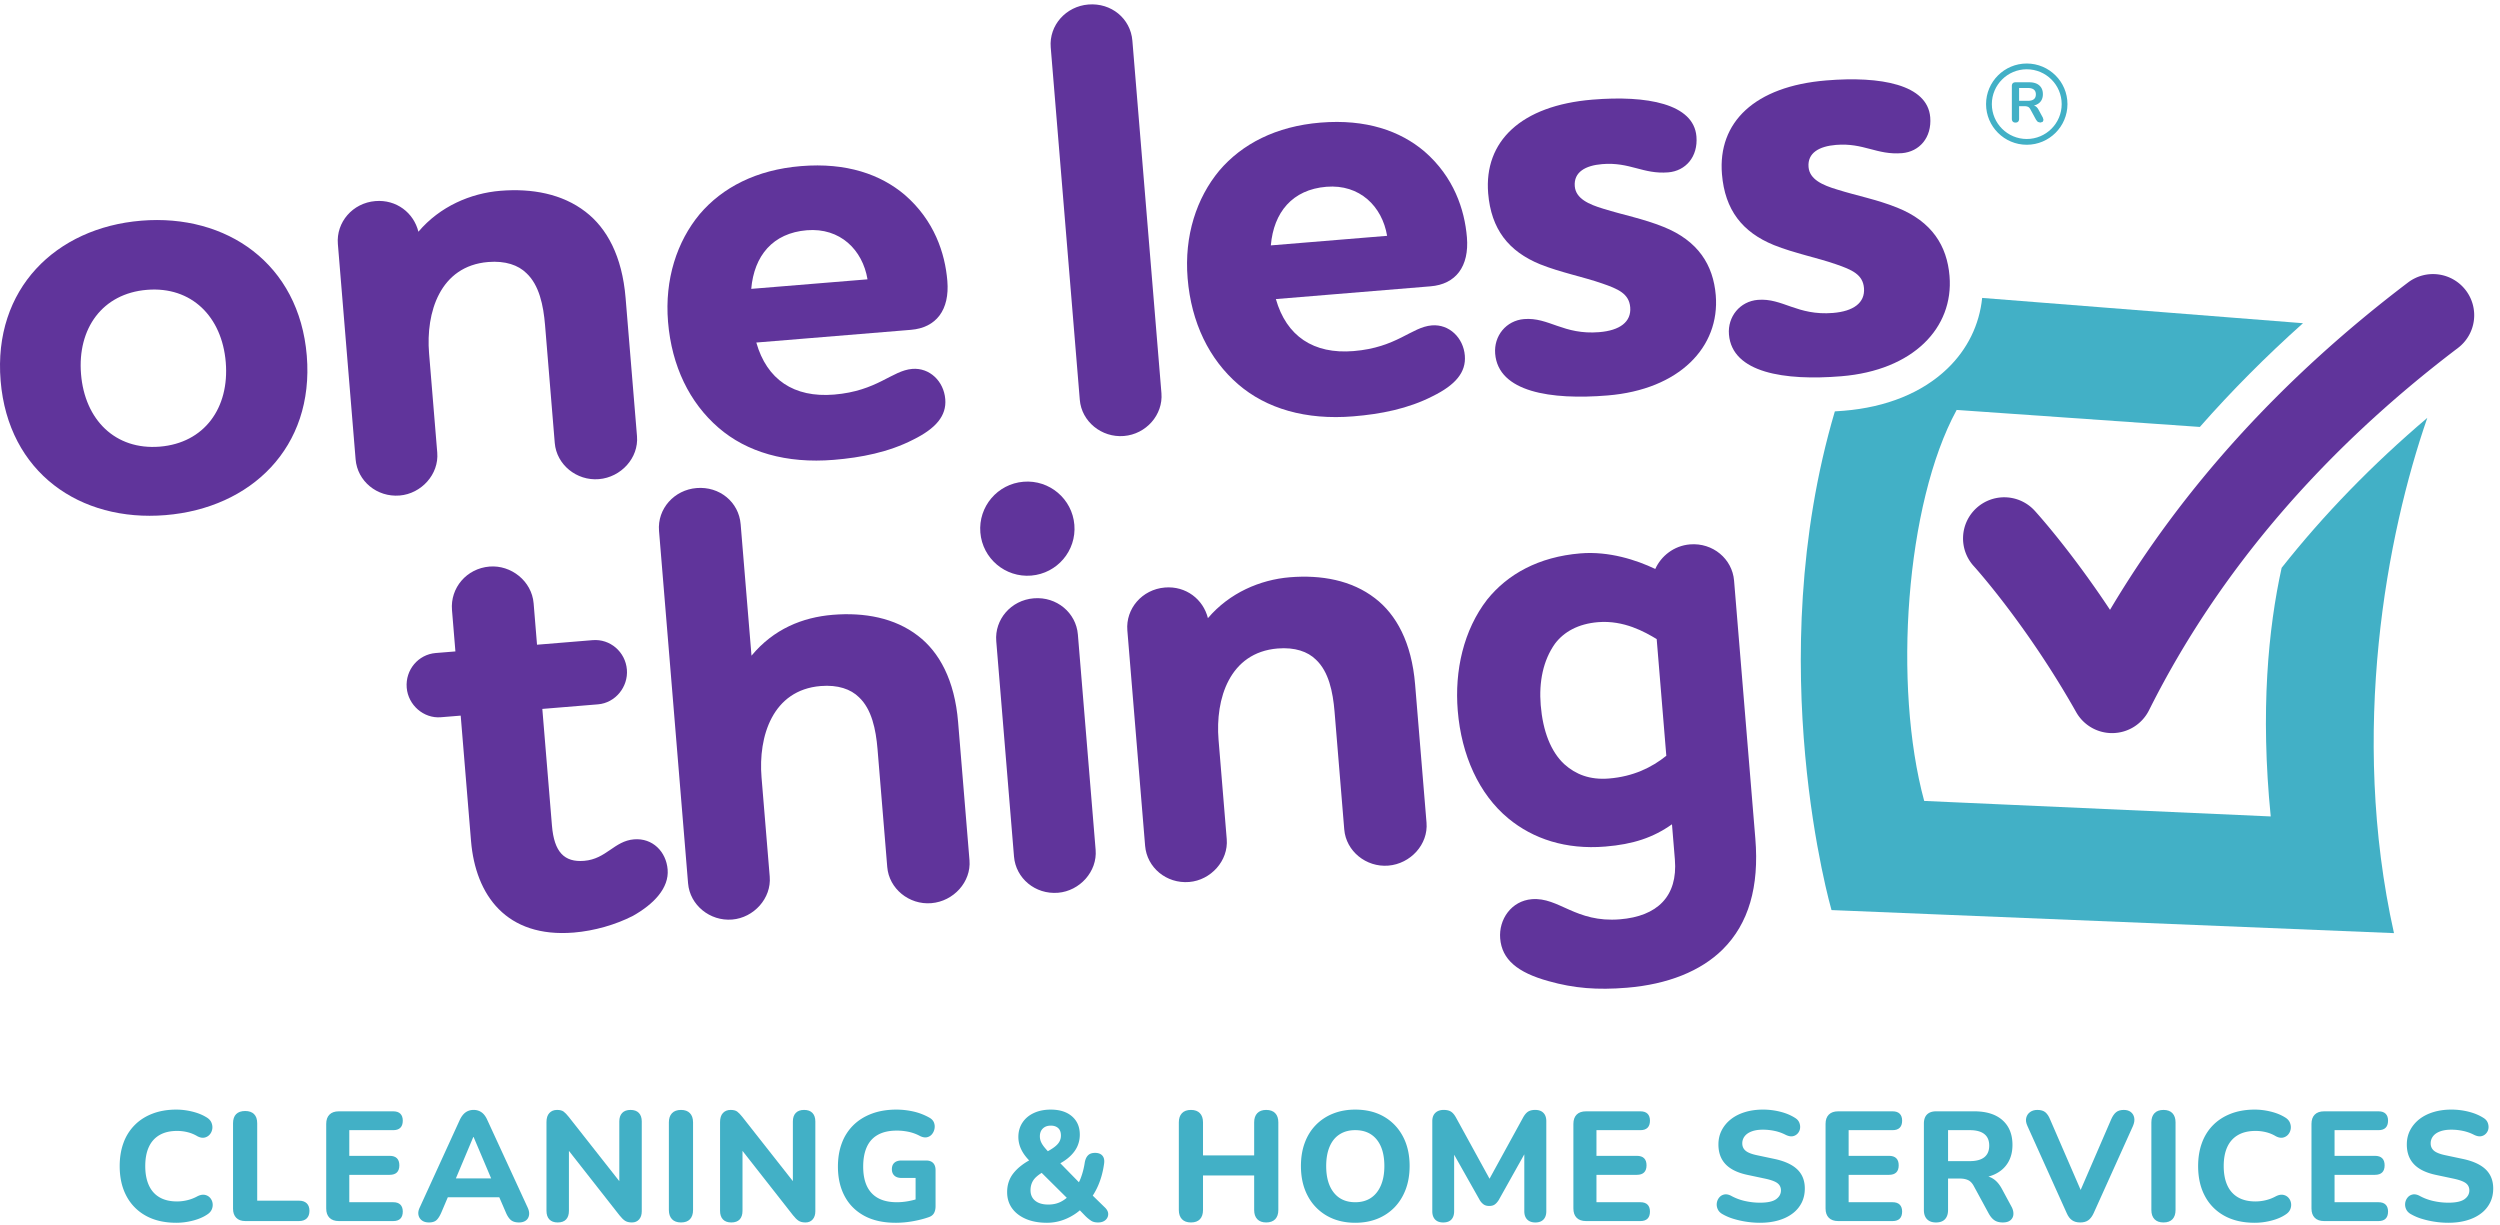
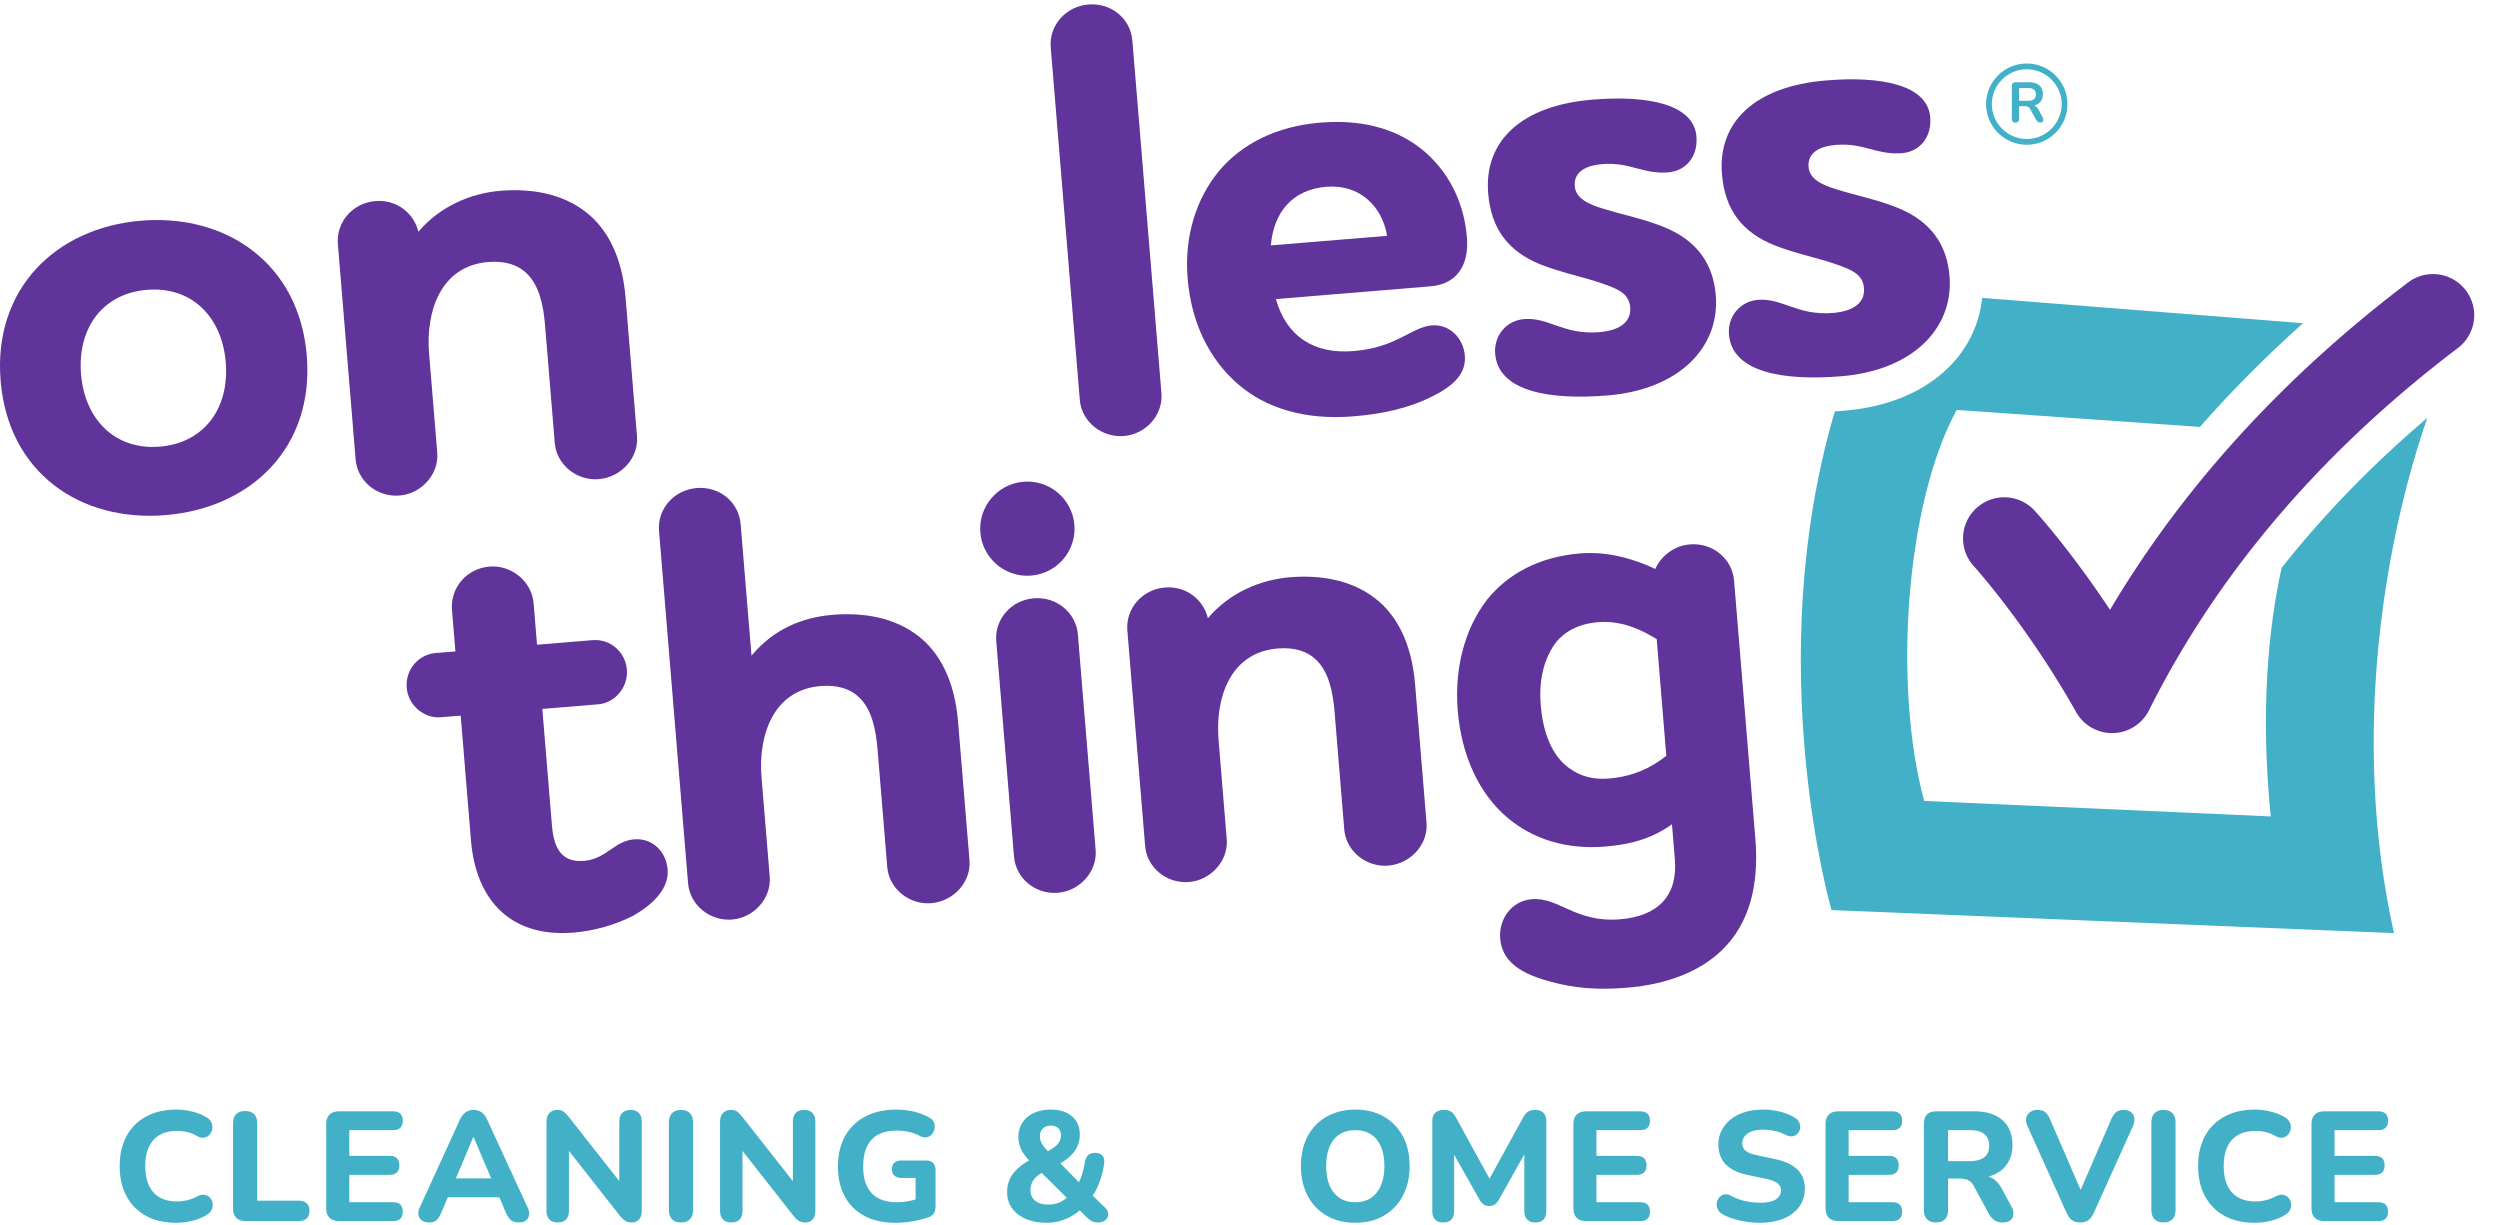
<svg xmlns="http://www.w3.org/2000/svg" width="400" height="196">
  <clipPath id="a">
    <path d="M-56.293-69.102h1154.475V1560.63H-56.293z" />
  </clipPath>
  <clipPath id="b">
    <path d="M-56.293-69.102h1154.475V1560.63H-56.293z" />
  </clipPath>
  <clipPath id="c">
    <path d="M-56.293-69.102h1154.475V1560.63H-56.293z" />
  </clipPath>
  <clipPath id="d">
    <path d="M-56.293-69.102h1154.475V1560.63H-56.293z" />
  </clipPath>
  <clipPath id="e">
    <path d="M-56.293-69.102h1154.475V1560.63H-56.293z" />
  </clipPath>
  <clipPath id="f">
    <path d="M-56.293-69.102h1154.475V1560.63H-56.293z" />
  </clipPath>
  <clipPath id="g">
    <path d="M-56.293-69.102h1154.475V1560.63H-56.293z" />
  </clipPath>
  <clipPath id="h">
    <path d="M-56.293-69.102h1154.475V1560.63H-56.293z" />
  </clipPath>
  <clipPath id="i">
    <path d="M-56.293-69.102h1154.475V1560.63H-56.293z" />
  </clipPath>
  <clipPath id="j">
    <path d="M-56.293-69.102h1154.475V1560.63H-56.293z" />
  </clipPath>
  <clipPath id="k">
    <path d="M-56.293-69.102h1154.475V1560.63H-56.293z" />
  </clipPath>
  <clipPath id="l">
    <path d="M-56.293-69.102h1154.475V1560.63H-56.293z" />
  </clipPath>
  <clipPath id="m">
    <path d="M-56.293-69.102h1154.475V1560.63H-56.293z" />
  </clipPath>
  <clipPath id="n">
    <path d="M-56.293-69.102h1154.475V1560.63H-56.293z" />
  </clipPath>
  <clipPath id="o">
    <path d="M-56.293-69.102h1154.475V1560.63H-56.293z" />
  </clipPath>
  <clipPath id="p">
    <path d="M-56.293-69.102h1154.475V1560.63H-56.293z" />
  </clipPath>
  <clipPath id="q">
    <path d="M-56.293-69.102h1154.475V1560.63H-56.293z" />
  </clipPath>
  <clipPath id="r">
    <path d="M-56.293-69.102h1154.475V1560.63H-56.293z" />
  </clipPath>
  <clipPath id="s">
    <path d="M-56.293-69.102h1154.475V1560.63H-56.293z" />
  </clipPath>
  <clipPath id="t">
    <path d="M-56.293-69.102h1154.475V1560.63H-56.293z" />
  </clipPath>
  <clipPath id="u">
    <path d="M-56.293-69.102h1154.475V1560.63H-56.293z" />
  </clipPath>
  <clipPath id="v">
-     <path d="M-56.293-69.102h1154.475V1560.63H-56.293z" />
+     <path d="M-56.293-69.102h1154.475H-56.293z" />
  </clipPath>
  <clipPath id="w">
    <path d="M-56.293-69.102h1154.475V1560.63H-56.293z" />
  </clipPath>
  <clipPath id="x">
    <path d="M-56.293-69.102h1154.475V1560.63H-56.293z" />
  </clipPath>
  <clipPath id="y">
    <path d="M-56.293-69.102h1154.475V1560.63H-56.293z" />
  </clipPath>
  <clipPath id="z">
    <path d="M-56.293-69.102h1154.475V1560.63H-56.293z" />
  </clipPath>
  <clipPath id="A">
    <path d="M-56.293-69.102h1154.475V1560.63H-56.293z" />
  </clipPath>
  <clipPath id="B">
    <path d="M-56.293-69.102h1154.475V1560.63H-56.293z" />
  </clipPath>
  <clipPath id="C">
    <path d="M-56.293-69.102h1154.475V1560.63H-56.293z" />
  </clipPath>
  <clipPath id="D">
    <path d="M-56.293-69.102h1154.475V1560.63H-56.293z" />
  </clipPath>
  <clipPath id="E">
    <path d="M-56.293-69.102h1154.475V1560.63H-56.293z" />
  </clipPath>
  <clipPath id="F">
    <path d="M-56.293-69.102h1154.475V1560.63H-56.293z" />
  </clipPath>
  <clipPath id="G">
-     <path d="M-56.293-69.102h1154.475V1560.63H-56.293z" />
-   </clipPath>
+     </clipPath>
  <clipPath id="H">
    <path d="M-56.293-69.102h1154.475V1560.63H-56.293z" />
  </clipPath>
  <clipPath id="I">
    <path d="M-56.293-69.102h1154.475V1560.63H-56.293z" />
  </clipPath>
  <clipPath id="J">
    <path d="M-56.293-69.102h1154.475V1560.63H-56.293z" />
  </clipPath>
  <clipPath id="K">
    <path d="M-56.293-69.102h1154.475V1560.63H-56.293z" />
  </clipPath>
  <path fill="#60349b" d="m72.865 104.228-.547-6.62c-.295-3.555 2.339-6.654 6.002-6.958 3.462-.284 6.769 2.33 7.06 5.885l.544 6.62 8.908-.731c2.77-.229 5.233 1.856 5.471 4.717.227 2.77-1.856 5.328-4.623 5.554l-8.908.732 1.54 18.669c.35 4.249 1.982 5.898 5.149 5.64 3.56-.294 4.817-3.182 7.984-3.44 2.97-.241 5.142 1.965 5.378 4.827.245 2.965-2.23 5.553-5.564 7.421-2.77 1.417-6.179 2.397-9.445 2.666-10.785.887-15.734-5.972-16.45-14.66l-1.652-20.05-3.167.259c-2.77.23-5.242-1.956-5.471-4.72-.235-2.867 1.854-5.321 4.624-5.554z" clip-path="url(#a)" />
  <path fill="#60349b" d="M123.156 140.268c.287 3.46-2.547 6.574-6.01 6.859-3.563.294-6.767-2.325-7.054-5.787l-4.649-56.393c-.294-3.558 2.446-6.57 6.009-6.859 3.663-.304 6.76 2.228 7.051 5.786l1.736 21.035c3.534-4.265 8.16-6.143 13.01-6.54 5.046-.412 9.904.48 13.628 3.357 3.405 2.606 5.864 7.076 6.417 13.789l1.823 22.128c.287 3.455-2.546 6.576-6.107 6.864-3.565.295-6.767-2.326-7.052-5.786l-1.555-18.864c-.264-3.161-.927-6.388-2.977-8.307-1.303-1.283-3.357-2.011-6.125-1.784-7.719.634-9.995 8.081-9.458 14.603z" clip-path="url(#b)" />
  <path fill="#60349b" d="M165.408 95.73c3.664-.305 6.769 2.324 7.052 5.786l2.841 34.467c.287 3.46-2.546 6.575-6.008 6.858-3.662.304-6.765-2.325-7.052-5.786l-2.84-34.467c-.286-3.461 2.344-6.56 6.007-6.859m-8.552-10.525c-.342-4.146 2.746-7.785 6.902-8.126s7.796 2.743 8.14 6.89c.343 4.15-2.747 7.78-6.899 8.126-4.16.34-7.802-2.74-8.143-6.89" clip-path="url(#c)" />
  <path fill="#60349b" d="M186.386 94.002c3.363-.273 6.13 1.882 6.88 4.903 3.45-4.057 8.358-6.152 13.105-6.543 5.049-.412 9.905.48 13.629 3.357 3.405 2.604 5.864 7.075 6.417 13.789l1.827 22.128c.287 3.455-2.548 6.57-6.11 6.864-3.564.292-6.768-2.327-7.053-5.786l-1.553-18.864c-.264-3.161-.93-6.388-2.979-8.307-1.301-1.285-3.355-2.011-6.125-1.785-7.718.635-9.993 8.08-9.456 14.598l1.31 15.905c.288 3.455-2.544 6.574-6.007 6.858-3.662.298-6.765-2.327-7.052-5.786l-2.843-34.467c-.285-3.461 2.347-6.56 6.01-6.864" clip-path="url(#d)" />
  <path fill="#60349b" d="m266.61 120.925-1.54-18.673c-1.886-1.134-5.232-3.046-9.386-2.706-3.167.262-5.455 1.541-6.892 3.45-1.876 2.644-2.586 6.078-2.277 9.834.343 4.15 1.611 7.43 3.768 9.437 1.829 1.64 4.094 2.547 7.162 2.294 3.86-.314 6.83-1.754 9.166-3.636m-21.52 22.947c4.352-.356 6.988 3.806 14.111 3.218 5.939-.484 9.267-3.646 8.778-9.571l-.465-5.631c-3.012 2.135-6.212 3.198-10.665 3.564-6.332.52-11.56-1.237-15.513-4.497-4.705-3.887-7.512-10.123-8.097-17.233-.53-6.42.927-12.902 4.709-17.792 3.254-4.042 8.203-6.837 14.929-7.389 4.556-.377 8.956 1.057 11.966 2.495.925-2.061 2.979-3.722 5.554-3.933 3.658-.3 6.765 2.325 7.052 5.786l3.404 41.283c.636 7.704-1.069 13.609-5.213 17.73-3.499 3.47-8.803 5.6-15.335 6.136-4.752.388-8.46.097-12.542-1.057-4.996-1.382-7.457-3.465-7.735-6.823-.252-3.063 1.796-6.017 5.062-6.286" clip-path="url(#e)" />
  <path fill="#60349b" d="M25.577 71.462c7.127-.589 11.146-6.189 10.545-13.5-.602-7.308-5.489-12.175-12.614-11.588-7.124.583-11.144 6.183-10.543 13.49.603 7.312 5.489 12.18 12.612 11.598m-2.98-36.153c13.657-1.12 25.273 6.874 26.488 21.59C50.299 71.617 40.138 81.3 26.48 82.42 12.828 83.543 1.313 75.64.099 60.921-1.115 46.21 8.941 36.431 22.596 35.31" clip-path="url(#f)" />
  <path fill="#60349b" d="M60.065 32.173c3.363-.279 6.133 1.881 6.88 4.903 3.45-4.063 8.358-6.156 13.11-6.549 5.046-.412 9.9.48 13.624 3.353 3.406 2.61 5.865 7.08 6.417 13.795L101.92 69.8c.287 3.455-2.54 6.57-6.105 6.864-3.562.294-6.768-2.327-7.053-5.78l-1.554-18.868c-.262-3.158-.925-6.39-2.979-8.309-1.3-1.283-3.355-2.011-6.124-1.785-7.72.635-9.992 8.082-9.455 14.604l1.31 15.899c.286 3.461-2.545 6.57-6.009 6.858-3.66.3-6.767-2.325-7.054-5.786l-2.84-34.467c-.286-3.46 2.35-6.56 6.01-6.858" clip-path="url(#g)" />
-   <path fill="#60349b" d="M138.802 44.693c-.785-4.708-4.367-8.293-9.712-7.853-5.442.449-8.43 4.073-8.892 9.379zm12.441 19.169c.222 2.665-1.504 4.692-5.143 6.487-3.92 2.01-8.331 2.866-12.685 3.226-7.622.626-13.95-1.236-18.458-5.145-4.613-3.991-7.484-9.824-8.071-16.934-.56-6.818 1.43-12.846 5.058-17.225 3.63-4.274 9.076-7.11 16.2-7.693 7.322-.604 12.76 1.336 16.62 4.6 4.717 4.088 6.445 9.319 6.811 13.763.386 4.64-1.774 7.497-5.83 7.832l-24.735 2.033c1.684 5.93 6.009 8.854 12.44 8.328 6.927-.573 9.249-3.843 12.512-4.11 2.77-.226 5.045 1.969 5.281 4.838" clip-path="url(#h)" />
  <path fill="#60349b" d="M168.116 7.586c-.291-3.558 2.45-6.57 6.014-6.865 3.658-.298 6.757 2.228 7.05 5.786l4.65 56.4c.285 3.455-2.447 6.564-6.008 6.853-3.565.294-6.767-2.32-7.054-5.78z" clip-path="url(#i)" />
  <path fill="#60349b" d="M221.937 37.732c-.787-4.702-4.371-8.287-9.714-7.848-5.444.447-8.43 4.073-8.89 9.379zM234.374 56.9c.22 2.666-1.505 4.696-5.143 6.487-3.917 2.011-8.33 2.873-12.682 3.227-7.621.63-13.95-1.237-18.459-5.141-4.614-3.996-7.486-9.829-8.07-16.939-.564-6.818 1.432-12.846 5.053-17.219 3.634-4.28 9.08-7.112 16.203-7.698 7.323-.599 12.763 1.34 16.617 4.6 4.722 4.087 6.448 9.318 6.815 13.763.382 4.64-1.773 7.503-5.828 7.832l-24.74 2.038c1.683 5.924 6.01 8.853 12.442 8.322 6.926-.567 9.245-3.842 12.513-4.11 2.772-.226 5.045 1.97 5.28 4.838" clip-path="url(#j)" />
  <path fill="#60349b" d="M304.324 24.505c-4.055.329-6.115-1.686-10.568-1.32-2.672.216-4.577 1.267-4.389 3.542.163 1.975 2.23 2.898 4.581 3.6 3.272 1.027 6.305 1.572 9.6 2.893 5.564 2.228 7.977 6.105 8.376 10.943.687 8.3-5.828 15.093-17.307 16.036-9.103.75-17.478-.546-17.984-6.673-.238-2.86 1.753-5.312 4.624-5.548 3.956-.325 6.287 2.563 12.026 2.093 3.266-.267 5.149-1.618 4.953-3.986-.178-2.176-1.935-2.929-4.497-3.81-2.977-1.041-6.623-1.744-9.918-3.064-5.054-2.067-7.837-5.616-8.309-11.344-.684-8.297 5.217-14.058 16.697-15 8.705-.719 16.193.66 16.626 5.892.268 3.266-1.74 5.513-4.511 5.746" clip-path="url(#k)" />
  <path fill="#60349b" d="M266.922 27.578c-4.057.331-6.116-1.686-10.57-1.32-2.67.217-4.574 1.268-4.388 3.542.163 1.975 2.232 2.898 4.579 3.601 3.274 1.02 6.307 1.572 9.604 2.892 5.562 2.228 7.974 6.106 8.376 10.943.685 8.297-5.832 15.094-17.307 16.036-9.106.75-17.482-.546-17.988-6.672-.235-2.861 1.757-5.312 4.623-5.548 3.959-.326 6.288 2.563 12.029 2.092 3.266-.267 5.15-1.618 4.955-3.986-.183-2.175-1.938-2.928-4.502-3.81-2.975-1.04-6.619-1.743-9.916-3.064-5.052-2.067-7.835-5.62-8.31-11.35-.68-8.296 5.219-14.051 16.698-14.994 8.708-.718 16.194.66 16.625 5.893.27 3.265-1.736 5.513-4.508 5.745" clip-path="url(#l)" />
  <g fill="#42b0c6">
    <path d="M28.207 195.643q-2.844 0-4.866-1.12a7.65 7.65 0 0 1-3.106-3.152q-1.085-2.027-1.085-4.793 0-2.067.611-3.725a7.8 7.8 0 0 1 1.785-2.837q1.171-1.185 2.856-1.832t3.805-.648q1.248 0 2.533.312 1.285.311 2.232.884.625.349.85.871.225.523.138 1.048-.088.522-.425.896a1.5 1.5 0 0 1-.836.472q-.5.101-1.123-.224a5.7 5.7 0 0 0-1.573-.647 7 7 0 0 0-1.672-.2q-1.67 0-2.806.66-1.135.66-1.708 1.906-.576 1.245-.575 3.064-.001 1.793.575 3.062.574 1.272 1.708 1.93 1.136.662 2.806.66.801.001 1.635-.199a6.4 6.4 0 0 0 1.61-.621q.648-.325 1.16-.238.511.09.85.449.334.361.422.86.087.497-.112.996-.199.497-.747.846-.925.624-2.271.972-1.349.348-2.67.348" clip-path="url(#m)" />
    <path d="M39.256 195.37q-.948 0-1.46-.523-.511-.523-.51-1.445v-13.674q0-.97.498-1.47.498-.496 1.447-.497.924 0 1.421.498.5.499.5 1.469v12.38h6.688q.797 0 1.235.421.437.424.437 1.197 0 .797-.437 1.22t-1.235.423z" clip-path="url(#n)" />
    <path d="M54.215 195.37q-.974 0-1.497-.523-.525-.524-.524-1.495V179.83q0-.973.524-1.495.523-.524 1.497-.522h8.708q.748-.001 1.136.385.385.386.386 1.107-.001.75-.386 1.134-.388.386-1.136.386h-7.036v4.11h6.462q.772 0 1.161.387.385.385.386 1.132-.001.746-.386 1.132-.389.387-1.161.388h-6.462v4.382h7.036q.748 0 1.136.387.385.386.386 1.108-.001.749-.386 1.134-.388.385-1.136.385z" clip-path="url(#o)" />
    <path d="m75.726 181.92-3.194 7.596-.673-.972h7.81l-.673.972-3.22-7.596zm-7.087 13.672q-.698.001-1.134-.323a1.4 1.4 0 0 1-.549-.871q-.114-.548.211-1.221l6.389-13.971q.399-.847.948-1.233t1.272-.387q.722 0 1.273.387.548.386.923 1.233l6.437 13.97q.325.674.238 1.234-.089.561-.512.873-.426.31-1.097.31-.85 0-1.312-.397-.46-.4-.81-1.247l-1.497-3.461 1.547 1.07H70.561l1.546-1.07-1.472 3.46q-.372.875-.785 1.26c-.274.257-.68.384-1.21.384" clip-path="url(#p)" />
    <path d="M89.232 195.593q-.874 0-1.334-.486-.462-.484-.462-1.382V179.53q0-.948.462-1.446.46-.496 1.235-.497.672 0 1.036.26.36.263.834.86l8.76 11.133h-.675v-10.41q0-.872.462-1.358.462-.485 1.334-.485.875 0 1.336.485.461.487.462 1.357v14.372q0 .822-.425 1.306-.424.486-1.148.486-.698 0-1.11-.273-.412-.274-.885-.873l-8.734-11.132h.648v10.41q0 .899-.448 1.382-.449.486-1.348.486" clip-path="url(#q)" />
    <path d="M108.967 195.593q-.948 0-1.447-.522-.5-.523-.5-1.47v-14.023q0-.945.5-1.469.499-.522 1.447-.522.924 0 1.421.522.5.523.5 1.47V193.6q0 .946-.486 1.47-.486.522-1.435.522" clip-path="url(#r)" />
    <path d="M117.004 195.593q-.874 0-1.334-.486-.463-.484-.462-1.382V179.53q0-.948.462-1.446.46-.496 1.235-.497.672 0 1.036.26.36.263.834.86l8.76 11.133h-.675v-10.41q0-.872.461-1.358.463-.485 1.335-.485.874 0 1.336.485.46.487.462 1.357v14.372q0 .822-.425 1.306-.424.486-1.148.486-.699 0-1.11-.273-.412-.274-.886-.873l-8.733-11.132h.648v10.41q0 .899-.448 1.382-.45.486-1.348.486" clip-path="url(#s)" />
    <path d="M143.3 195.643q-2.97 0-5.028-1.12t-3.13-3.138q-1.074-2.019-1.073-4.733 0-2.091.636-3.773a7.8 7.8 0 0 1 1.847-2.863q1.21-1.185 2.944-1.832t3.929-.648q1.348 0 2.696.3 1.347.299 2.595.995.523.3.711.76.187.462.1.972-.089.512-.4.897a1.4 1.4 0 0 1-.8.497q-.486.114-1.109-.186a6.8 6.8 0 0 0-1.747-.66 9 9 0 0 0-2.02-.213q-1.772 0-2.97.66c-.8.44-1.392 1.088-1.784 1.944q-.585 1.283-.586 3.15-.001 2.815 1.36 4.258 1.359 1.446 4.03 1.446.898 0 1.846-.174a12 12 0 0 0 1.871-.5l-.723 1.57v-4.78h-2.246q-.75-.002-1.148-.374-.4-.374-.4-1.023 0-.67.4-1.033.399-.361 1.148-.362h3.918q.747 0 1.134.399.388.4.388 1.146v5.778q0 .649-.25 1.096-.251.45-.847.648-1.125.399-2.522.647-1.396.25-2.77.25" clip-path="url(#t)" />
    <path d="M168.128 180.102q-.8 0-1.272.46-.476.46-.476 1.259 0 .422.152.809.15.386.485.823.338.435.936 1.057l-.799-.049q.976-.499 1.534-.921.564-.424.813-.873.248-.447.248-.972 0-.796-.436-1.194-.437-.4-1.185-.4m-.4 12.628q1.074 0 1.909-.399.837-.398 1.56-1.17l-.1.897-5.066-5.03 1.598.098-.675.373a5.9 5.9 0 0 0-1.184.835q-.463.436-.673.96-.214.523-.214 1.144 0 1.072.749 1.682.75.61 2.096.61m-.225 2.915q-1.946-.001-3.38-.623-1.435-.623-2.209-1.719-.773-1.095-.772-2.565 0-.847.237-1.581.236-.736.698-1.346a7 7 0 0 1 1.111-1.146 10 10 0 0 1 1.447-.983l.873-.498-.55.773q-1.047-.997-1.533-1.994a4.6 4.6 0 0 1-.487-2.043q0-1.294.648-2.29.648-.995 1.823-1.544 1.171-.549 2.719-.548 2.146 0 3.394 1.082 1.248 1.086 1.247 2.927 0 .972-.375 1.831-.374.86-1.173 1.618-.797.761-2.094 1.408l.023-.796 3.993 4.083h-.822a6.3 6.3 0 0 0 .56-1.096q.236-.597.411-1.27.175-.671.276-1.368.148-.75.535-1.121.387-.375 1.111-.374.773 0 1.16.436.387.434.287 1.233-.148 1.12-.448 2.14-.3 1.023-.737 1.906-.436.885-.985 1.632l-.025-.872 2.246 2.192q.6.55.599 1.12 0 .573-.436.959-.438.386-1.187.387-.673 0-1.085-.261a6.4 6.4 0 0 1-.936-.761l-1.273-1.32h.825a8.6 8.6 0 0 1-2.609 1.744 7.7 7.7 0 0 1-3.107.648" clip-path="url(#u)" />
    <path d="M190.56 195.593q-.95 0-1.447-.522-.5-.523-.5-1.47v-14.023q0-.945.5-1.469.497-.522 1.446-.522.923 0 1.422.522.5.523.5 1.47v5.28h8.185v-5.28q-.001-.947.498-1.47.5-.522 1.422-.522.948 0 1.448.522.499.523.499 1.47V193.6q0 .946-.499 1.47-.5.522-1.448.522-.922 0-1.422-.522-.5-.523-.498-1.47v-5.528h-8.185v5.528q0 .946-.486 1.47-.486.522-1.436.522" clip-path="url(#v)" />
    <path d="M216.832 192.356q1.471 0 2.508-.686 1.034-.684 1.596-1.992.561-1.305.562-3.1 0-2.739-1.222-4.246-1.224-1.508-3.444-1.508-1.447 0-2.496.674-1.049.671-1.596 1.966-.55 1.296-.549 3.113 0 2.714 1.222 4.247 1.222 1.531 3.419 1.532m0 3.287q-2.596 0-4.554-1.133a7.84 7.84 0 0 1-3.045-3.175q-1.084-2.043-1.084-4.758-.001-2.067.611-3.722c.408-1.106.993-2.05 1.76-2.84a7.9 7.9 0 0 1 2.755-1.831q1.612-.647 3.557-.647 2.644 0 4.59 1.12t3.034 3.15q1.084 2.033 1.084 4.745 0 2.068-.623 3.736-.626 1.67-1.772 2.865a7.9 7.9 0 0 1-2.745 1.843q-1.597.647-3.568.647" clip-path="url(#w)" />
    <path d="M230.914 195.593q-.849 0-1.297-.472-.45-.475-.45-1.32v-14.422q0-.846.487-1.32.487-.471 1.336-.472.748-.001 1.185.286.435.288.81.983l5.764 10.512h-.847l5.764-10.512q.374-.695.81-.983.436-.287 1.16-.286.848 0 1.311.472.461.474.462 1.32v14.422q0 .845-.45 1.32-.45.472-1.298.472t-1.31-.472q-.461-.475-.462-1.32v-10.088h.549l-4.641 8.293q-.3.475-.636.71-.336.239-.885.237-.55 0-.9-.248a2.3 2.3 0 0 1-.622-.699l-4.692-8.318h.6v10.113q0 .845-.437 1.32-.438.471-1.31.472" clip-path="url(#x)" />
    <path d="M253.763 195.37q-.973 0-1.497-.523-.524-.524-.524-1.495V179.83q0-.973.524-1.495.524-.524 1.497-.522h8.708q.75-.001 1.136.385t.386 1.107q-.001.75-.386 1.134-.387.386-1.136.386h-7.037v4.11h6.464q.772 0 1.16.387.387.385.386 1.132 0 .746-.386 1.132-.388.387-1.16.388h-6.464v4.382h7.037q.75 0 1.136.387.385.386.386 1.108-.001.749-.386 1.134-.387.385-1.136.385z" clip-path="url(#y)" />
    <path d="M281.585 195.643q-1.048 0-2.134-.162a14 14 0 0 1-2.071-.461 8.2 8.2 0 0 1-1.76-.747q-.548-.299-.773-.784a1.77 1.77 0 0 1 .213-1.868q.312-.387.797-.498.488-.112 1.087.186a8.3 8.3 0 0 0 2.232.848q1.21.273 2.409.273 1.821 0 2.594-.56.774-.561.774-1.407 0-.722-.549-1.146-.548-.422-1.922-.722l-2.82-.598q-2.394-.497-3.554-1.705t-1.16-3.177q0-1.245.524-2.265.524-1.022 1.472-1.77.948-.746 2.257-1.145 1.312-.4 2.882-.4 1.4 0 2.746.338 1.346.335 2.37.983.497.3.687.76.185.463.124.922-.062.461-.375.81a1.4 1.4 0 0 1-.785.447q-.475.1-1.148-.223a7 7 0 0 0-1.748-.623 9 9 0 0 0-1.894-.2q-1.05 0-1.785.275-.737.274-1.122.77a1.82 1.82 0 0 0-.388 1.147q0 .724.523 1.17.524.449 1.823.723l2.82.598q2.444.523 3.642 1.68 1.199 1.16 1.197 3.051c0 .833-.165 1.582-.498 2.255a4.9 4.9 0 0 1-1.447 1.73q-.948.725-2.271 1.108-1.324.387-2.97.387" clip-path="url(#z)" />
    <path d="M294.11 195.37q-.972 0-1.497-.523-.524-.524-.524-1.495V179.83q0-.973.524-1.495.526-.524 1.497-.522h8.708q.75-.001 1.137.385.385.386.386 1.107-.001.75-.386 1.134-.386.386-1.137.386h-7.036v4.11h6.464q.772 0 1.16.387.387.385.386 1.132 0 .746-.386 1.132-.388.387-1.16.388h-6.464v4.382h7.036q.75 0 1.137.387.385.386.386 1.108-.001.749-.386 1.134-.386.385-1.137.385z" clip-path="url(#A)" />
    <path d="M311.69 185.78h3.467q1.548 0 2.333-.623.786-.621.787-1.866-.001-1.222-.787-1.843-.786-.623-2.333-.623h-3.468zm-1.923 9.813q-.947 0-1.447-.523-.499-.522-.498-1.47v-13.823q0-.97.51-1.469.512-.496 1.46-.497h6.065q2.944 0 4.54 1.419 1.598 1.419 1.598 3.96 0 1.644-.725 2.84-.724 1.196-2.083 1.843t-3.33.646l.2-.422h1.022q1.047 0 1.834.51.786.51 1.36 1.558l1.546 2.863q.35.624.325 1.221a1.3 1.3 0 0 1-.45.97q-.424.375-1.247.374-.822 0-1.336-.349-.51-.348-.91-1.07l-2.395-4.408q-.375-.697-.911-.947-.537-.25-1.31-.25h-1.896v5.032q0 .946-.487 1.47-.486.522-1.435.522" clip-path="url(#B)" />
    <path d="M332.831 195.593q-.8 0-1.31-.362-.51-.36-.837-1.107l-6.287-13.947q-.349-.748-.2-1.332.15-.587.625-.922.473-.336 1.148-.336.846-.001 1.297.385.449.386.749 1.134l5.513 12.726h-1.247l5.514-12.751q.325-.748.774-1.12.45-.375 1.247-.374.675 0 1.111.336.436.334.549.922.113.584-.211 1.332l-6.29 13.947q-.348.747-.836 1.107-.486.363-1.309.362" clip-path="url(#C)" />
    <path d="M346.166 195.593q-.95 0-1.447-.522-.5-.523-.5-1.47v-14.023q0-.945.5-1.469.497-.522 1.447-.522.921 0 1.421.522.5.523.5 1.47V193.6q0 .946-.486 1.47-.488.522-1.435.522" clip-path="url(#D)" />
    <path d="M360.76 195.643q-2.845 0-4.866-1.12a7.65 7.65 0 0 1-3.107-3.152q-1.085-2.027-1.086-4.793.001-2.067.613-3.725.61-1.656 1.784-2.837 1.173-1.185 2.857-1.832t3.805-.648q1.248 0 2.533.312 1.285.311 2.232.884.624.349.85.871.222.523.137 1.048-.089.522-.425.896a1.5 1.5 0 0 1-.836.472q-.5.101-1.122-.224a5.7 5.7 0 0 0-1.573-.647 7 7 0 0 0-1.672-.2q-1.67 0-2.806.66t-1.71 1.906-.573 3.064q0 1.793.572 3.062.575 1.272 1.71 1.93 1.137.662 2.807.66a7 7 0 0 0 1.635-.199 6.4 6.4 0 0 0 1.61-.621q.647-.325 1.16-.238.51.09.849.449.334.361.423.86.087.497-.113.996-.2.497-.749.846-.92.624-2.269.972t-2.67.348" clip-path="url(#E)" />
    <path d="M371.858 195.37q-.973 0-1.497-.523-.524-.524-.524-1.495V179.83q0-.973.524-1.495.525-.524 1.497-.522h8.708q.75-.001 1.136.385t.386 1.107q-.001.75-.386 1.134-.386.386-1.136.386h-7.036v4.11h6.464q.772 0 1.16.387.386.385.386 1.132t-.386 1.132q-.388.387-1.16.388h-6.464v4.382h7.036q.75 0 1.136.387.385.386.386 1.108-.001.749-.386 1.134-.386.385-1.136.385z" clip-path="url(#F)" />
    <path d="M391.727 195.643q-1.048 0-2.133-.162a14 14 0 0 1-2.071-.461 8.2 8.2 0 0 1-1.76-.747q-.548-.299-.773-.784a1.77 1.77 0 0 1 .213-1.868q.312-.387.797-.498.488-.112 1.086.186a8.3 8.3 0 0 0 2.233.848 11 11 0 0 0 2.408.273q1.822 0 2.595-.56.774-.561.774-1.407 0-.722-.549-1.146-.548-.422-1.922-.722l-2.82-.598q-2.394-.497-3.554-1.705t-1.16-3.177q0-1.245.523-2.265.525-1.022 1.472-1.77.949-.746 2.258-1.145 1.311-.4 2.882-.4 1.4 0 2.746.338 1.346.335 2.37.983.497.3.687.76.185.463.124.922-.062.461-.375.81a1.4 1.4 0 0 1-.785.447q-.475.1-1.148-.223a7 7 0 0 0-1.748-.623 9 9 0 0 0-1.894-.2q-1.05 0-1.785.275-.737.274-1.123.77a1.82 1.82 0 0 0-.387 1.147q0 .724.523 1.17.524.449 1.823.723l2.82.598q2.444.523 3.642 1.68 1.198 1.16 1.197 3.051c0 .833-.165 1.582-.499 2.255a4.9 4.9 0 0 1-1.446 1.73q-.949.725-2.271 1.108-1.324.387-2.97.387" clip-path="url(#G)" />
    <path d="M388.371 66.857c-8.799 7.473-16.584 15.485-23.31 23.997-2.133 9.708-3.423 22.887-1.745 39.776l-55.445-2.48c-5-18.407-2.989-47.523 5.195-62.56l38.912 2.72c5.07-5.764 10.574-11.298 16.499-16.596l-51.332-4.046c-.435 4.295-2.353 8.233-5.588 11.332-4.002 3.837-9.722 6.16-16.539 6.72q-.727.06-1.443.102c-11.938 40.411-.533 79.792-.533 79.792l89.994 3.687c-7.182-32.243-1.117-63.844 5.335-82.444" clip-path="url(#H)" />
  </g>
  <path fill="#60349b" d="M337.934 117.296a6.59 6.59 0 0 1-5.745-3.352c-7.92-14.035-16.297-23.265-16.38-23.358a6.577 6.577 0 0 1 .423-9.296 6.6 6.6 0 0 1 9.31.413c.292.32 5.658 6.212 12.062 15.87 11.634-19.599 27.636-37.181 47.688-52.38a6.6 6.6 0 0 1 9.239 1.263 6.574 6.574 0 0 1-1.263 9.222c-21.705 16.45-38.264 35.81-49.216 57.545l-.23.455a6.6 6.6 0 0 1-5.737 3.616z" clip-path="url(#I)" />
  <path fill="#42b0c6" d="M324.282 11.085c-3.082 0-5.587 2.5-5.587 5.577 0 3.074 2.505 5.577 5.587 5.577s5.587-2.503 5.587-5.577c0-3.076-2.505-5.577-5.587-5.577m0 12.077c-3.59 0-6.512-2.917-6.512-6.5 0-3.585 2.922-6.5 6.512-6.5s6.512 2.915 6.512 6.5c0 3.583-2.922 6.5-6.512 6.5" clip-path="url(#J)" />
  <path fill="#42b0c6" d="M323.056 16.132h1.414q.622 0 .946-.258.32-.258.322-.772-.001-.507-.322-.765-.323-.258-.946-.257h-1.414zm-.58 3.48q-.28 0-.43-.158t-.15-.438v-5.261q.001-.29.155-.44.154-.148.435-.149h2.182q1.05.001 1.62.502.574.502.573 1.405 0 .589-.258 1.014-.26.425-.749.65-.488.227-1.186.227l.081-.135h.299q.37 0 .65.18.275.18.482.569l.681 1.256.099.372-.136.294-.372.112-.398-.104-.271-.321-.916-1.68q-.162-.308-.384-.413a1.4 1.4 0 0 0-.566-.103h-.861v2.025q0 .28-.146.438-.143.159-.434.158" clip-path="url(#K)" />
</svg>